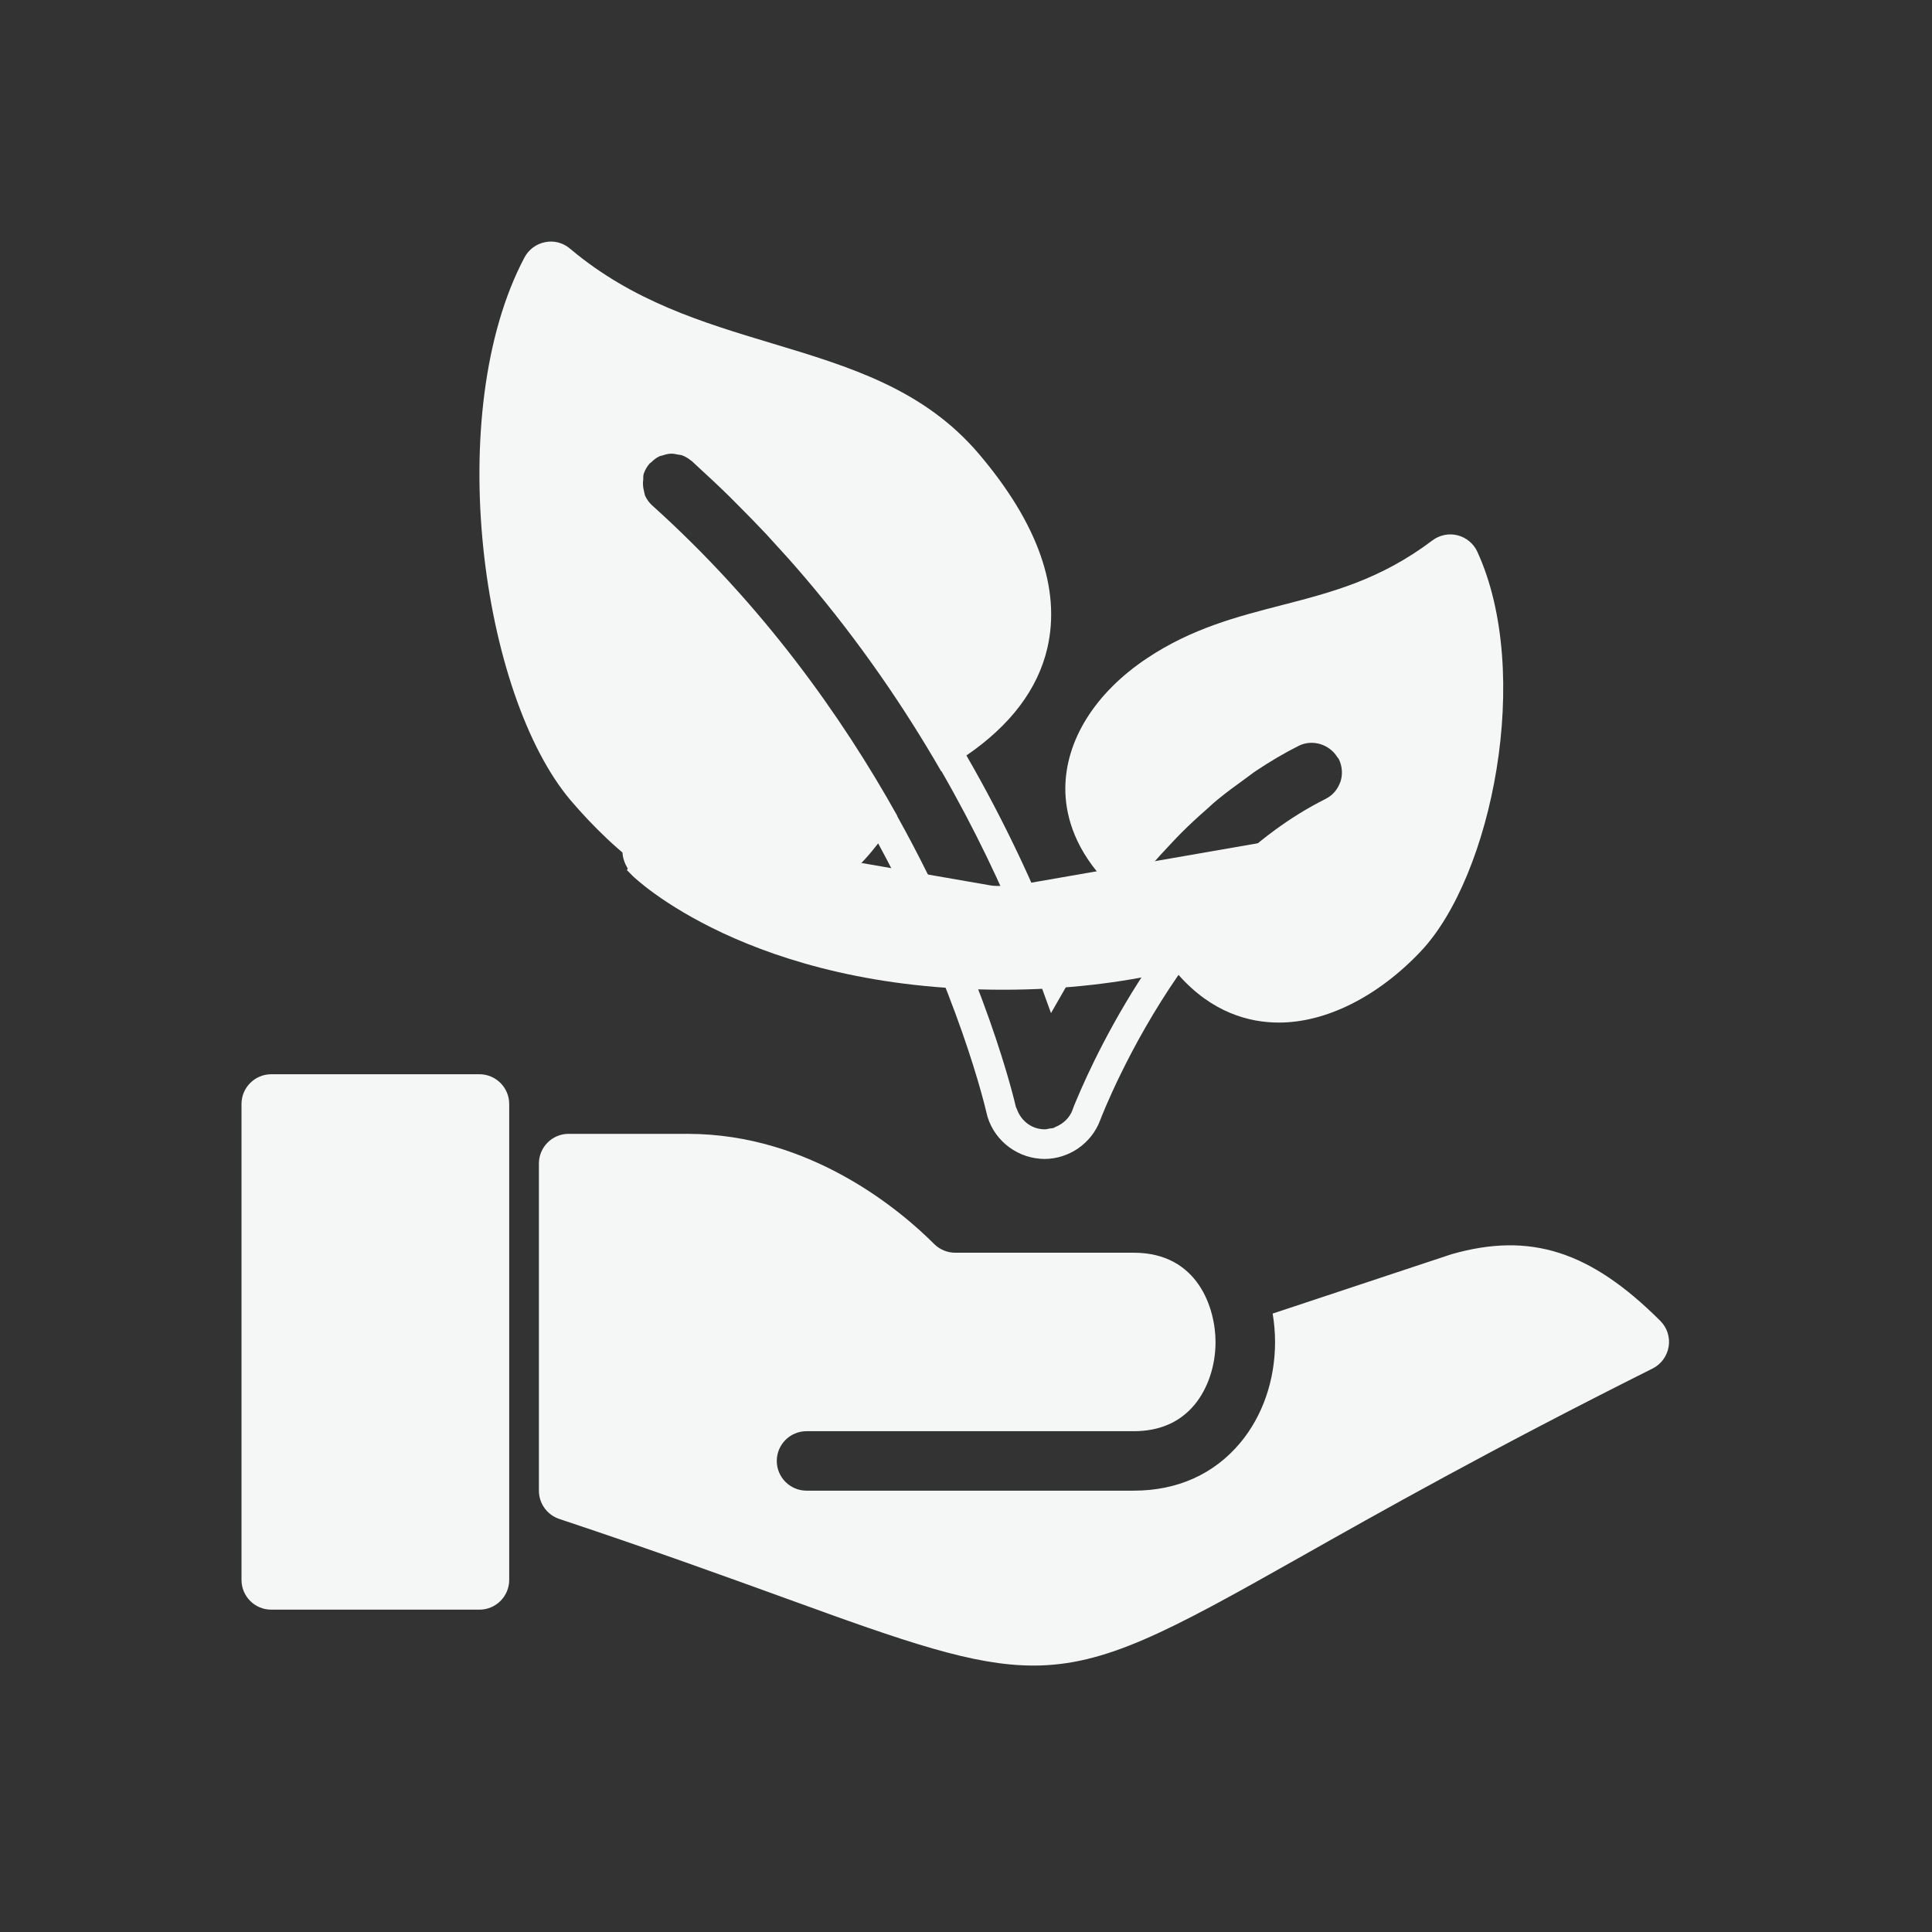
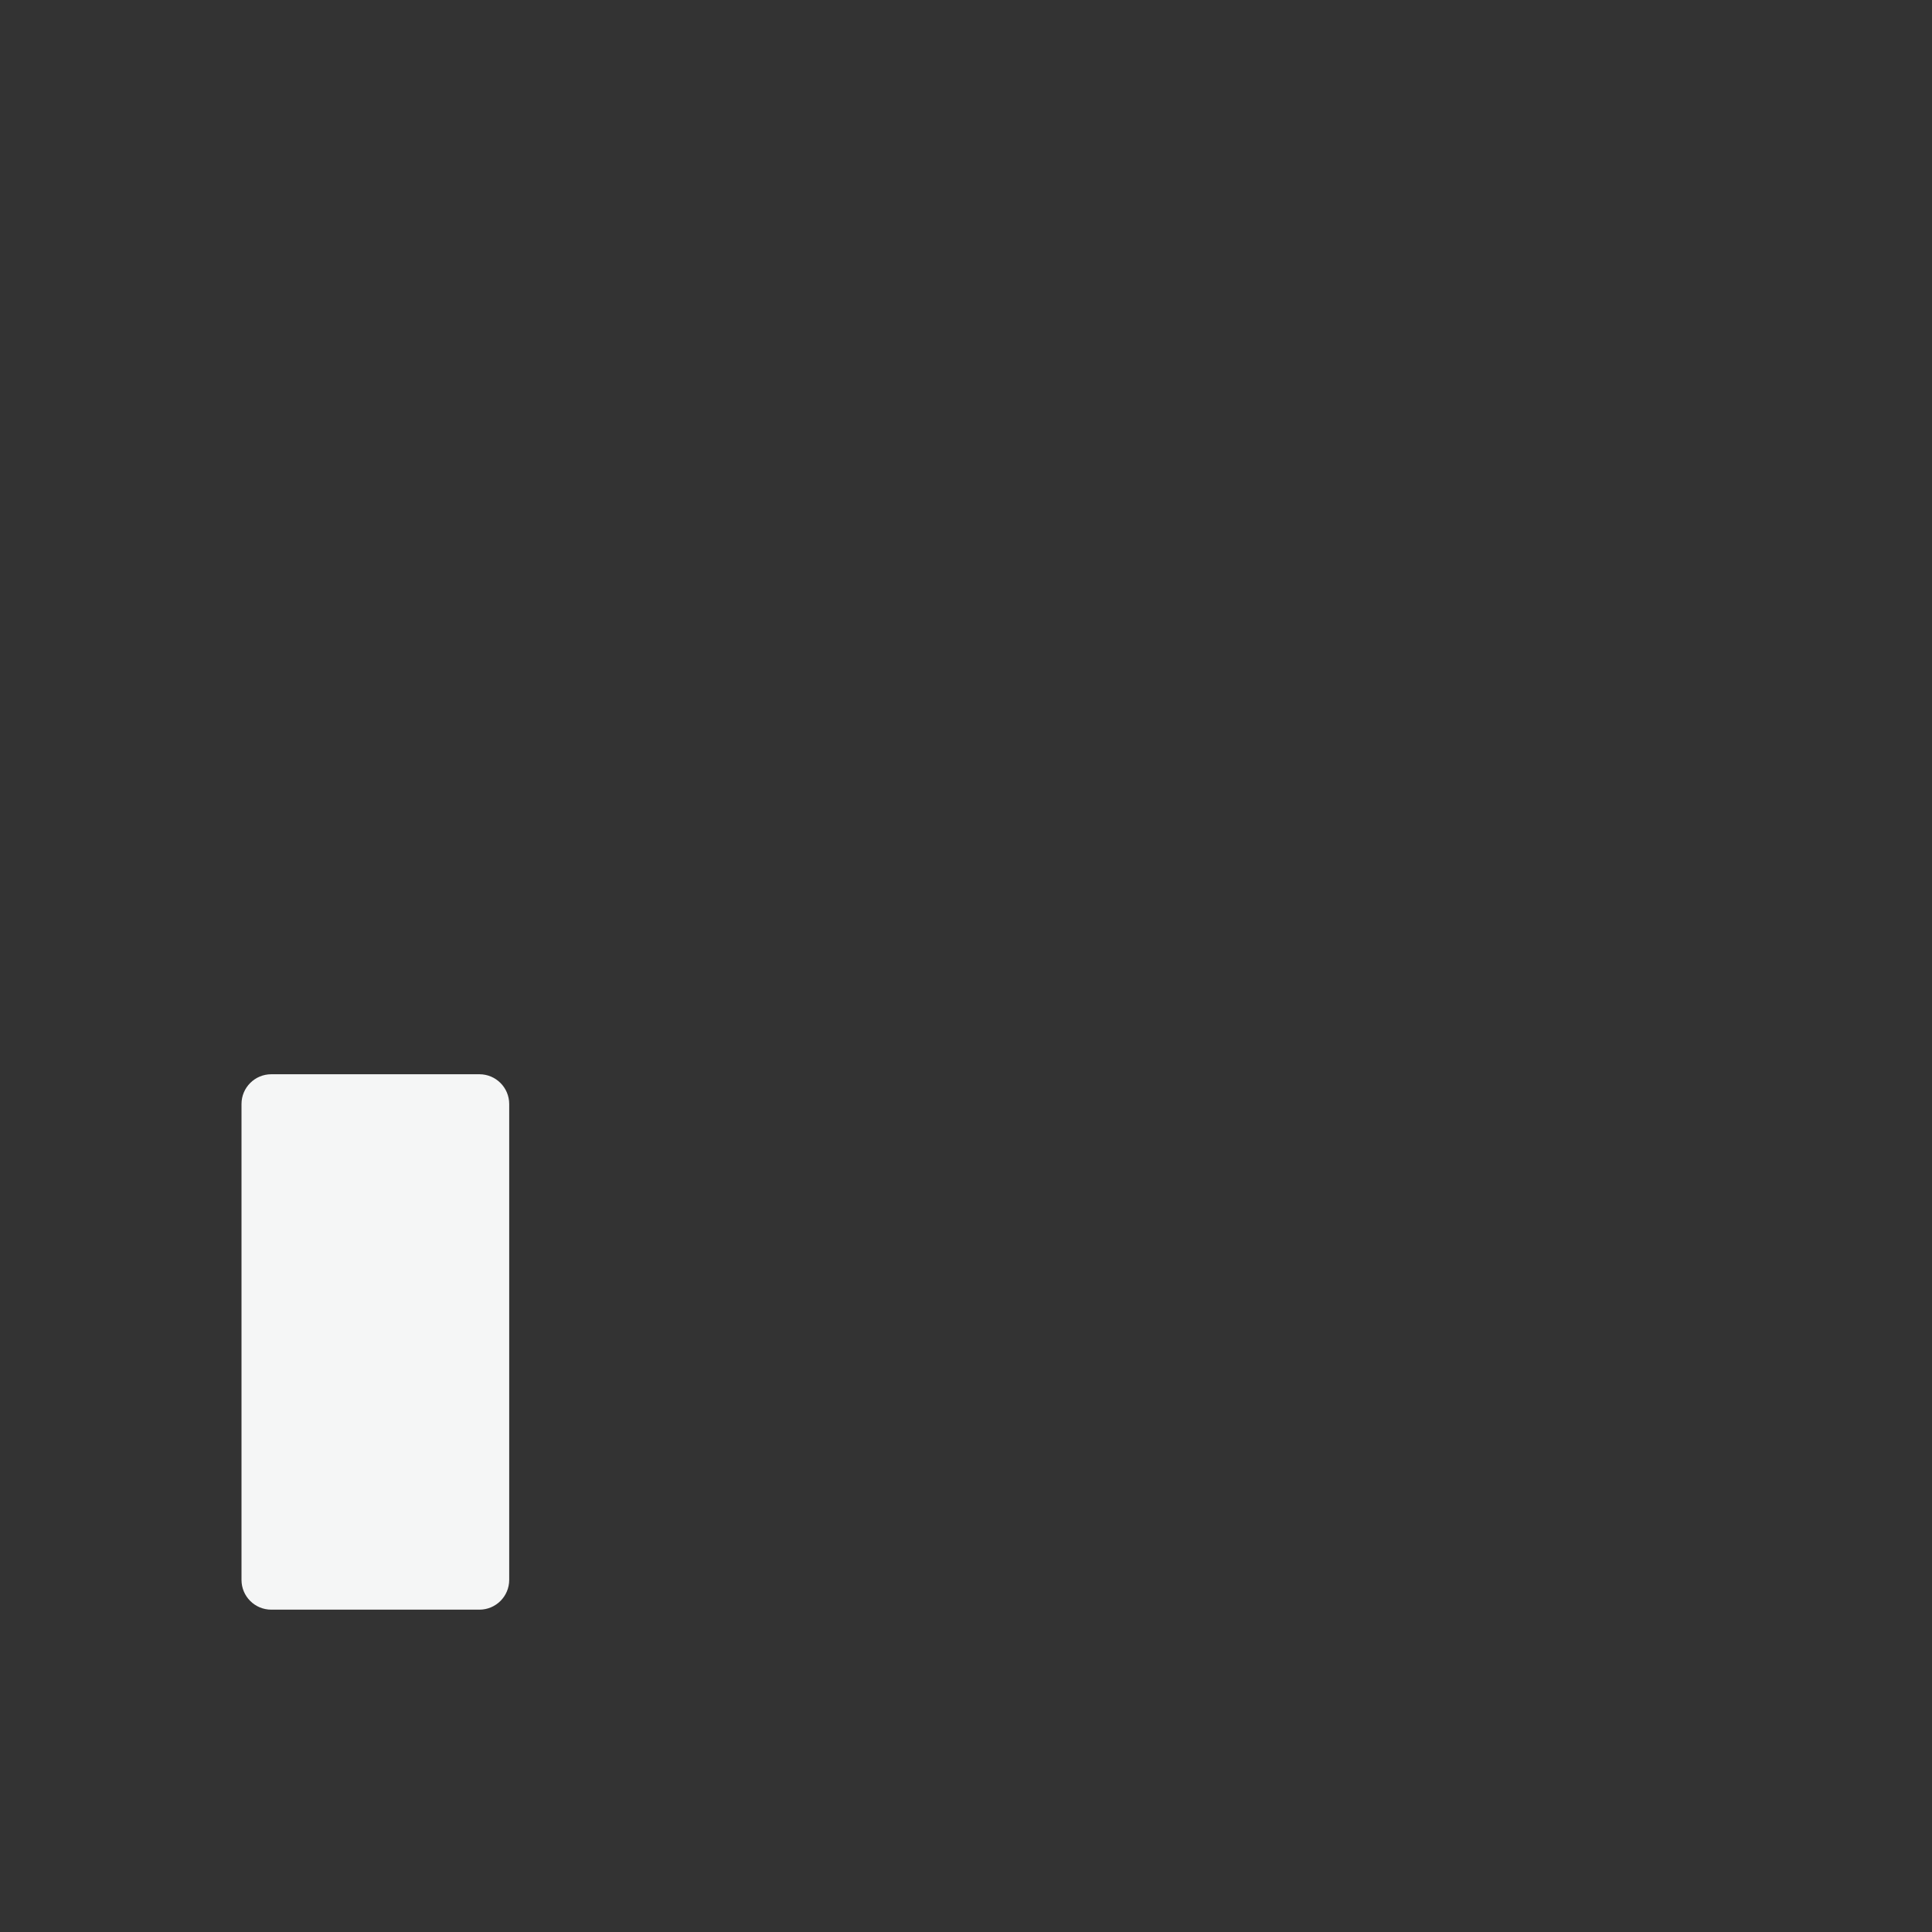
<svg xmlns="http://www.w3.org/2000/svg" version="1.1" x="0px" y="0px" width="32px" height="32px" viewBox="25 12 32 32" enable-background="new 25 12 32 32" xml:space="preserve">
  <rect x="25" y="12" width="32" height="32" fill="#333333" stroke="none" />
  <defs>
</defs>
  <rect display="none" fill="#60C7CA" width="123" height="71" />
-   <path fill="#F5F6F6" d="M47.914,25.605l-6.098,1.061c-0.032,0.005-0.064,0.008-0.096,0.008l-0.104,0c-0.002,0-0.003,0-0.004,0  h-0.102c-0.033,0-0.066-0.003-0.099-0.008l-6.101-1.061v0.497c0,0.103,0.037,0.199,0.088,0.286  c-0.004,0.008-0.011,0.015-0.015,0.023l0.095,0.096c0.019,0.019,1.935,1.886,6.134,1.886s6.115-1.867,6.134-1.886l0.096-0.096  c-0.004-0.008-0.012-0.015-0.017-0.023c0.052-0.087,0.088-0.183,0.088-0.286V25.605z" />
  <path display="none" fill="#F5F6F6" d="M33.223,35.148l-1.707-7.962v-2.179v-1.163v0l2.292,0.398l1.146,0.198v0.001l6.25,1.087  l0.105,0l13.177-2.293c0.288-0.031,0.512-0.272,0.515-0.564v-0.012c-0.003-0.276-0.204-0.512-0.476-0.559l-10.378-1.806  l-2.787-0.485c-0.064-0.011-0.141-0.011-0.205,0l-13.128,2.286c-0.289,0.031-0.512,0.272-0.515,0.564v0.012  c0.003,0.275,0.204,0.512,0.476,0.559l2.384,0.415v0v1.163v2.378l-1.706,7.962" />
  <path fill="#F5F6F6" d="M32.941,29.793h-3.448c-0.272,0-0.493,0.221-0.493,0.493v7.882c0,0.272,0.22,0.493,0.493,0.493h3.448  c0.272,0,0.493-0.221,0.493-0.493v-7.882C33.434,30.014,33.213,29.793,32.941,29.793z" />
-   <path fill="#F5F6F6" d="M52.501,33.879c-1.158-1.157-2.155-1.478-3.46-1.105l-2.962,0.983c0.026,0.154,0.04,0.313,0.04,0.47  c0,0.632-0.205,1.225-0.577,1.671c-0.433,0.518-1.041,0.792-1.763,0.792h-5.42c-0.272,0-0.493-0.221-0.493-0.492  c0-0.272,0.22-0.493,0.493-0.493h5.42c0.424,0,0.763-0.146,1.006-0.438c0.22-0.266,0.348-0.644,0.348-1.039  c0-0.549-0.285-1.479-1.354-1.479h-2.757h-0.2c-0.131,0-0.256-0.052-0.348-0.143c-0.549-0.55-2.046-1.826-4.085-1.826h-1.971  c-0.272,0-0.492,0.221-0.492,0.492v5.418c0,0.212,0.135,0.4,0.336,0.468c1.562,0.52,2.79,0.967,3.776,1.324  c1.975,0.718,3.084,1.105,4.079,1.105c1.194,0,2.226-0.559,4.388-1.779c1.349-0.762,3.194-1.803,5.867-3.141  c0.141-0.07,0.239-0.205,0.266-0.361C52.664,34.148,52.612,33.989,52.501,33.879z" />
-   <path fill="#F5F6F6" d="M37.527,27.084c0.779,0,1.454-0.377,2.018-1.115c1.335,2.457,1.785,4.42,1.792,4.453  c0.092,0.423,0.458,0.739,0.896,0.771l0.065,0.003c0.408,0,0.779-0.257,0.923-0.638c0.031-0.083,0.469-1.211,1.299-2.411  c0.553,0.626,1.172,0.79,1.662,0.79c0,0,0,0,0.001,0c0.781,0,1.638-0.429,2.347-1.177c1.182-1.247,1.861-4.615,0.939-6.622  c-0.062-0.135-0.183-0.235-0.328-0.272c-0.143-0.036-0.296-0.005-0.416,0.085c-0.863,0.651-1.661,0.857-2.505,1.075  c-0.729,0.188-1.481,0.382-2.224,0.878c-0.856,0.571-1.348,1.356-1.351,2.155c-0.001,0.396,0.122,0.931,0.613,1.482  c-0.284,0.37-0.535,0.738-0.753,1.089c-0.363-0.932-0.852-1.998-1.498-3.117c0.73-0.501,1.181-1.096,1.34-1.777  c0.227-0.982-0.154-2.064-1.132-3.216c-0.915-1.077-2.139-1.445-3.435-1.835c-1.134-0.341-2.306-0.694-3.339-1.567  c-0.114-0.097-0.266-0.138-0.412-0.107c-0.146,0.028-0.271,0.121-0.342,0.253c-1.358,2.567-0.719,7.244,0.767,8.995  C35.166,26.091,36.272,27.084,37.527,27.084z M35.664,19.842c0.021-0.061,0.054-0.117,0.099-0.168  c0.006-0.006,0.013-0.008,0.02-0.014c0.042-0.042,0.089-0.08,0.143-0.104c0.015-0.007,0.032-0.007,0.047-0.012  c0.047-0.016,0.094-0.029,0.144-0.03c0.038-0.001,0.075,0.008,0.112,0.015c0.023,0.005,0.047,0.005,0.069,0.013  c0.053,0.02,0.104,0.05,0.149,0.088c0.003,0.003,0.008,0.004,0.012,0.007c0.029,0.026,0.056,0.053,0.084,0.079  c0.185,0.169,0.366,0.338,0.541,0.51c0.056,0.055,0.107,0.109,0.163,0.164c0.15,0.151,0.3,0.303,0.442,0.455  c0.041,0.045,0.08,0.089,0.121,0.133c0.157,0.17,0.311,0.341,0.459,0.514c0.021,0.024,0.041,0.048,0.062,0.072  c0.921,1.082,1.663,2.179,2.258,3.211c0.001,0,0.003-0.001,0.004-0.003c0.552,0.959,0.984,1.875,1.322,2.701  c0.012,0.029,0.022,0.057,0.034,0.085c0.049,0.122,0.097,0.242,0.142,0.36c0.024,0.063,0.046,0.124,0.069,0.185  c0.021,0.059,0.047,0.12,0.066,0.177l0.182,0.5l0.265-0.462c0.006-0.01,0.013-0.023,0.021-0.034c0.016-0.029,0.035-0.06,0.053-0.089  c0.089-0.153,0.186-0.311,0.289-0.473c0.025-0.042,0.055-0.083,0.082-0.125c0.1-0.151,0.203-0.302,0.313-0.457  c0.039-0.052,0.078-0.104,0.118-0.158c0.023-0.033,0.047-0.065,0.073-0.098c0,0,0,0.001,0.002,0.001  c0.084-0.111,0.169-0.222,0.26-0.333c0.049-0.06,0.099-0.119,0.148-0.178c0.115-0.134,0.236-0.267,0.361-0.398  c0.059-0.063,0.117-0.125,0.178-0.186c0.126-0.126,0.258-0.248,0.395-0.368c0.065-0.058,0.129-0.119,0.198-0.175  c0.146-0.121,0.3-0.233,0.454-0.344c0.064-0.046,0.127-0.097,0.194-0.141c0.225-0.149,0.457-0.288,0.701-0.41  c0.231-0.113,0.508-0.021,0.637,0.188c0.008,0.012,0.018,0.02,0.025,0.032c0.029,0.061,0.046,0.125,0.05,0.188  c0.005,0.064-0.003,0.127-0.023,0.189c0,0.002-0.003,0.003-0.003,0.005c-0.021,0.059-0.052,0.113-0.091,0.16  c-0.04,0.047-0.092,0.087-0.148,0.116c-0.002,0.001-0.003,0.002-0.005,0.003c-2.415,1.208-3.797,4.203-4.118,4.969  c-0.01,0.022-0.016,0.04-0.025,0.059c-0.008,0.021-0.018,0.045-0.025,0.061c-0.012,0.03-0.02,0.053-0.023,0.062v0.001  c-0.049,0.132-0.155,0.229-0.28,0.28c-0.011,0.004-0.021,0.012-0.03,0.016c-0.025,0.008-0.051,0.008-0.076,0.012  c-0.023,0.005-0.045,0.012-0.07,0.012h-0.003l-0.04-0.001c0,0,0,0-0.001-0.001c-0.192-0.014-0.354-0.147-0.419-0.327  c-0.007-0.021-0.02-0.038-0.023-0.059c-0.008-0.035-0.497-2.174-1.963-4.802c0-0.001,0.001-0.003,0.002-0.004  c-0.922-1.651-2.231-3.495-4.058-5.139c-0.05-0.045-0.089-0.099-0.116-0.157c-0.012-0.025-0.013-0.055-0.021-0.083  c-0.017-0.063-0.021-0.126-0.012-0.19C35.654,19.907,35.653,19.874,35.664,19.842z" />
</svg>